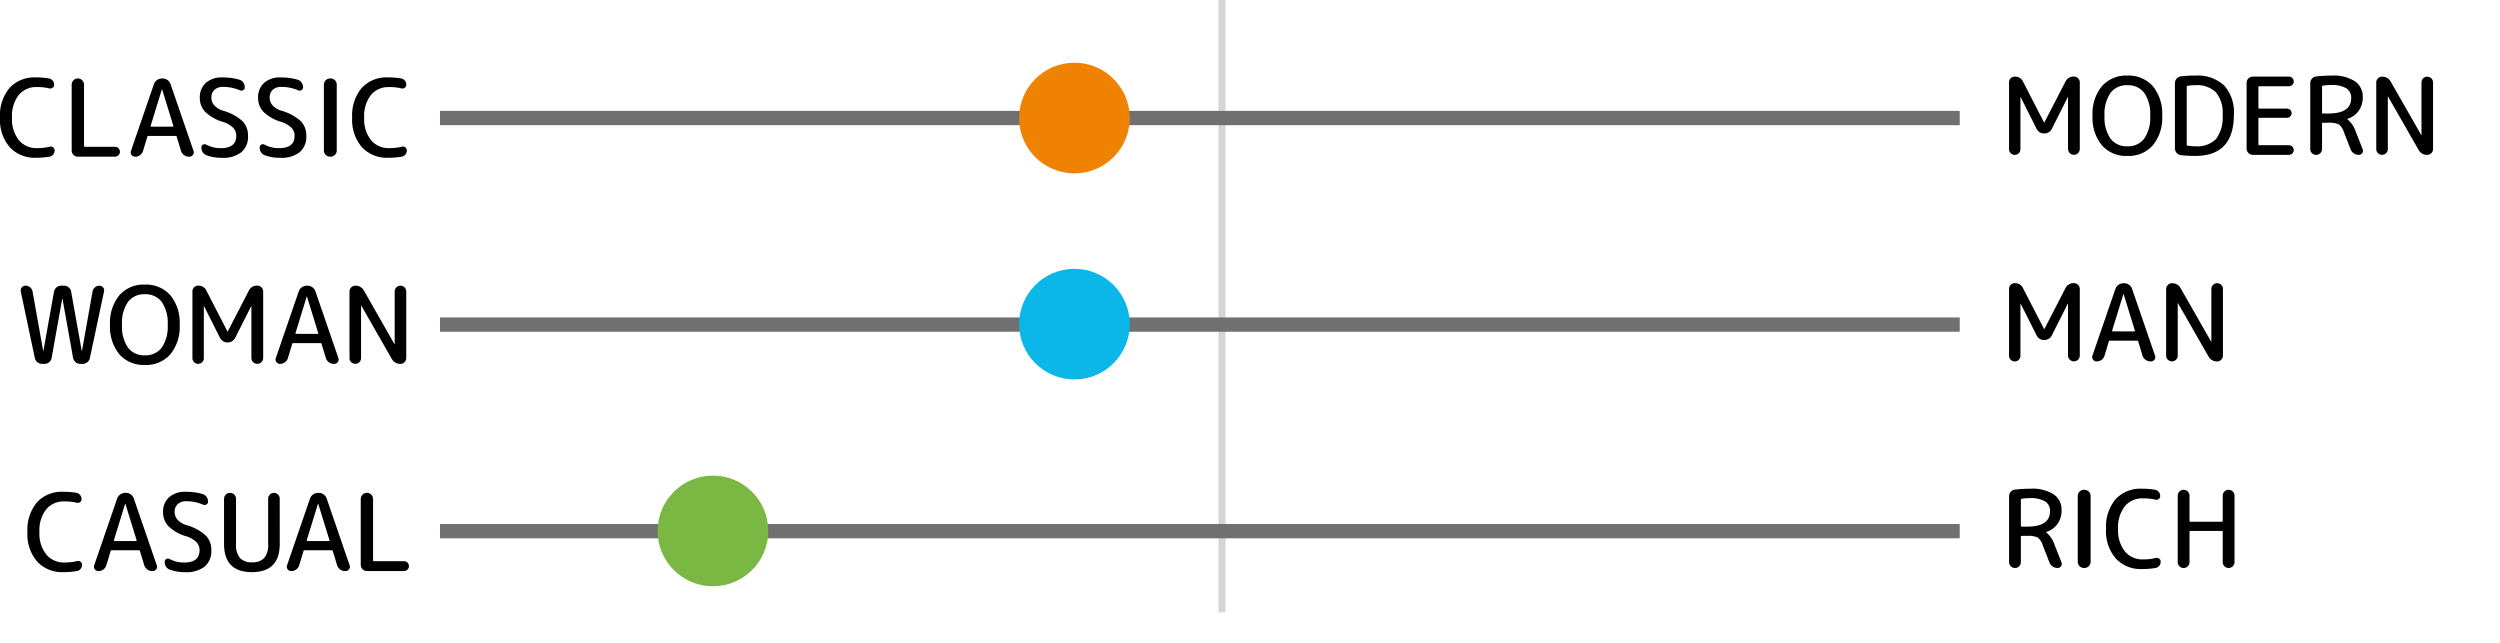
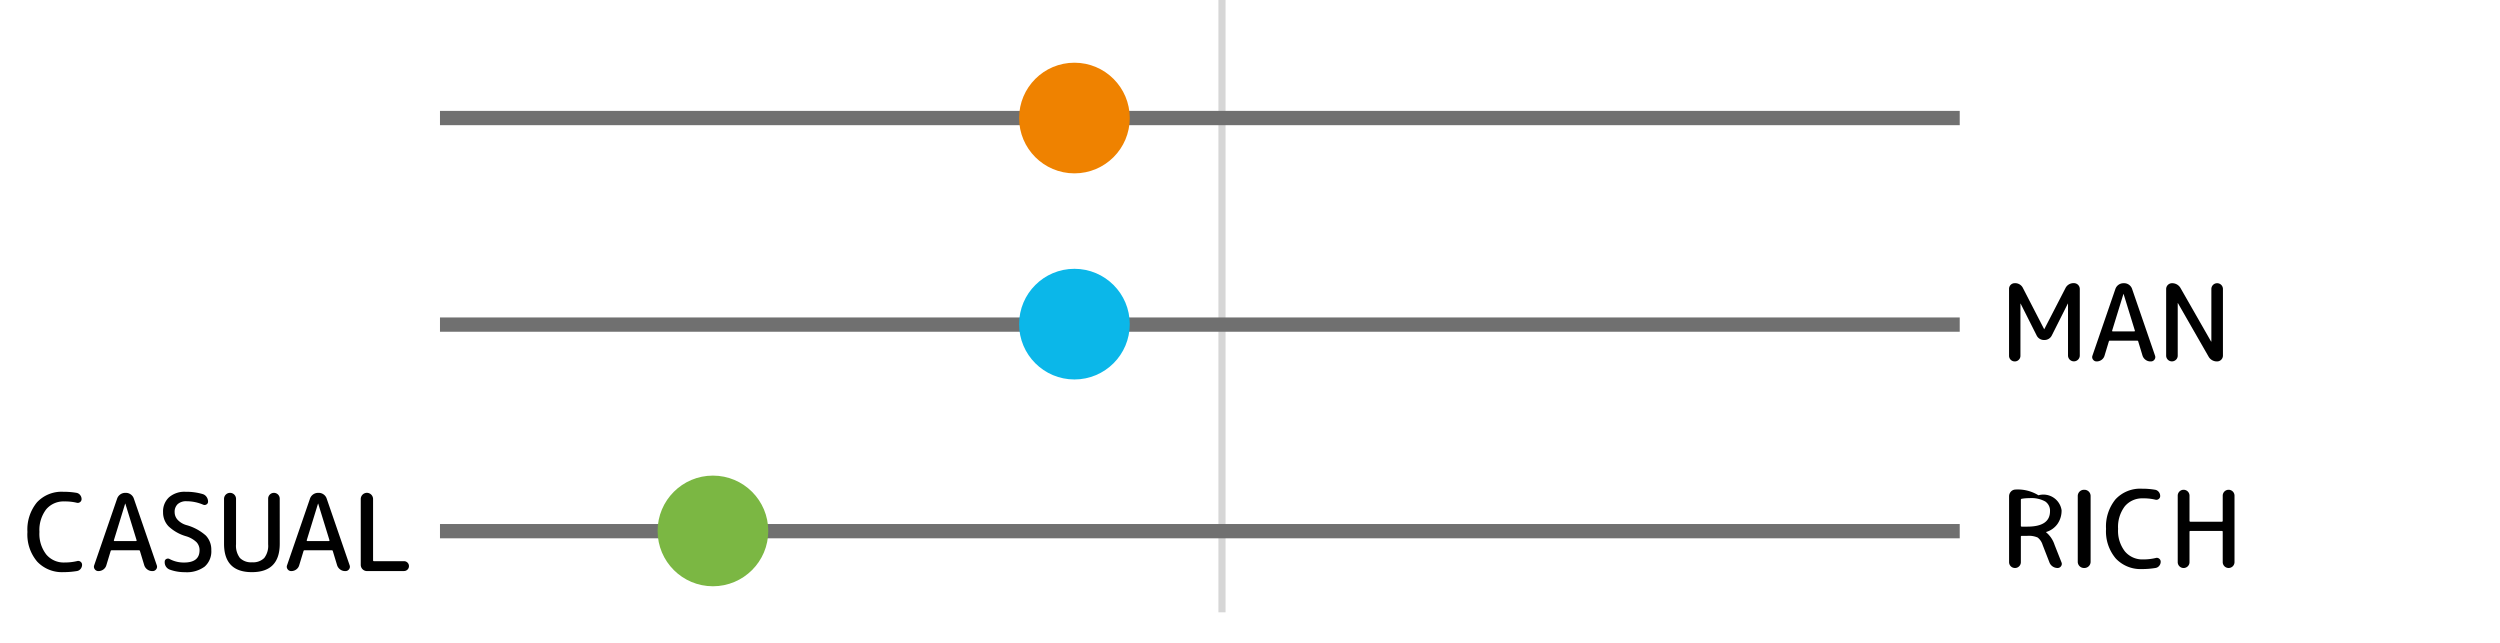
<svg xmlns="http://www.w3.org/2000/svg" width="350" height="90" viewBox="0 0 350 90">
  <g id="feature_point-fig03" transform="translate(4193 -4334)">
    <g id="グループ_3683" data-name="グループ 3683" transform="translate(-4608.89 187.5)">
      <g id="グループ_3670" data-name="グループ 3670" transform="translate(415 4146.5)">
        <line id="線_34" data-name="線 34" y2="85.725" transform="translate(171.967)" fill="none" stroke="#d6d6d6" stroke-width="1" />
-         <path id="パス_71255" data-name="パス 71255" d="M2.588,15.767A.766.766,0,0,1,2.025,16a.794.794,0,0,1-.8-.8V5.845a.794.794,0,0,1,.8-.8,1.209,1.209,0,0,1,1.155.7l2.955,5.73a.015.015,0,1,0,.03,0l2.94-5.7a1.257,1.257,0,0,1,1.2-.735.819.819,0,0,1,.825.825v9.3a.825.825,0,1,1-1.65,0V7.915a.015.015,0,0,0-.03,0l-2.22,4.41A1.138,1.138,0,0,1,6.15,13a1.138,1.138,0,0,1-1.08-.675L2.85,7.915a.015.015,0,0,0-.03,0V15.2A.766.766,0,0,1,2.588,15.767ZM20.153,7.322A2.816,2.816,0,0,0,17.79,6.25a2.816,2.816,0,0,0-2.363,1.073,5.169,5.169,0,0,0-.833,3.2,5.169,5.169,0,0,0,.833,3.2A2.816,2.816,0,0,0,17.79,14.8a2.816,2.816,0,0,0,2.362-1.073,5.169,5.169,0,0,0,.833-3.2A5.169,5.169,0,0,0,20.153,7.322Zm1.2,7.343A4.513,4.513,0,0,1,17.79,16.15a4.513,4.513,0,0,1-3.563-1.485,6.04,6.04,0,0,1-1.312-4.14,6.04,6.04,0,0,1,1.313-4.14A4.513,4.513,0,0,1,17.79,4.9a4.513,4.513,0,0,1,3.563,1.485,6.04,6.04,0,0,1,1.313,4.14A6.04,6.04,0,0,1,21.353,14.665ZM26.1,6.49v8.07a.142.142,0,0,0,.12.15,6.211,6.211,0,0,0,1.08.09,3.711,3.711,0,0,0,2.91-1.028,5.069,5.069,0,0,0,.915-3.4,4.447,4.447,0,0,0-.937-3.128,3.788,3.788,0,0,0-2.888-1,6.211,6.211,0,0,0-1.08.09A.142.142,0,0,0,26.1,6.49Zm-.795,9.555a.931.931,0,0,1-.615-.323.966.966,0,0,1-.24-.653V5.98a.966.966,0,0,1,.24-.653A.931.931,0,0,1,25.305,5,17.312,17.312,0,0,1,27.3,4.9a5.459,5.459,0,0,1,4.028,1.373,5.57,5.57,0,0,1,1.373,4.1q0,5.775-5.4,5.775A17.312,17.312,0,0,1,25.305,16.045ZM35.34,16a.871.871,0,0,1-.855-.855V5.9a.871.871,0,0,1,.855-.855h5.07a.675.675,0,1,1,0,1.35H36.27q-.135,0-.135.12V9.385a.119.119,0,0,0,.135.135h3.87a.645.645,0,1,1,0,1.29H36.27a.119.119,0,0,0-.135.135v3.57a.119.119,0,0,0,.135.135h4.14a.675.675,0,1,1,0,1.35Zm9.705-9.54v3.615a.119.119,0,0,0,.135.135h.765q3.18,0,3.18-2.16a1.542,1.542,0,0,0-.682-1.372,4.055,4.055,0,0,0-2.2-.457,6.211,6.211,0,0,0-1.08.09A.142.142,0,0,0,45.045,6.46Zm-.24,9.3a.825.825,0,0,1-1.41-.585V5.98a.966.966,0,0,1,.24-.653.874.874,0,0,1,.615-.307,19.967,19.967,0,0,1,2.145-.12,5.522,5.522,0,0,1,3.255.8,2.573,2.573,0,0,1,1.095,2.2,3.237,3.237,0,0,1-.577,1.943,2.99,2.99,0,0,1-1.582,1.117.013.013,0,0,0-.015.015q0,.03.015.03a3.835,3.835,0,0,1,1.185,1.77l.96,2.43a.527.527,0,0,1-.06.54.56.56,0,0,1-.48.255,1.212,1.212,0,0,1-.705-.217,1.2,1.2,0,0,1-.45-.578l-.945-2.43a2.071,2.071,0,0,0-.7-1.042,3.078,3.078,0,0,0-1.448-.233H45.18a.119.119,0,0,0-.135.135v3.54A.8.8,0,0,1,44.8,15.76Zm9.21,0a.81.81,0,0,1-1.38-.57V5.86a.82.82,0,0,1,.81-.81,1.336,1.336,0,0,1,1.215.7l4.26,7.455q0,.015.03.015a.013.013,0,0,0,.015-.015V5.86a.81.81,0,0,1,1.62,0v9.33a.82.82,0,0,1-.81.81,1.336,1.336,0,0,1-1.215-.7L54.285,7.84a.015.015,0,0,0-.03,0v7.35A.779.779,0,0,1,54.015,15.76Z" transform="translate(280.931 5.681)" />
        <path id="パス_71254" data-name="パス 71254" d="M2.588,15.767A.766.766,0,0,1,2.025,16a.794.794,0,0,1-.8-.8V5.845a.794.794,0,0,1,.8-.8,1.209,1.209,0,0,1,1.155.7l2.955,5.73a.015.015,0,1,0,.03,0l2.94-5.7a1.257,1.257,0,0,1,1.2-.735.819.819,0,0,1,.825.825v9.3a.825.825,0,1,1-1.65,0V7.915a.015.015,0,0,0-.03,0l-2.22,4.41A1.138,1.138,0,0,1,6.15,13a1.138,1.138,0,0,1-1.08-.675L2.85,7.915a.015.015,0,0,0-.03,0V15.2A.766.766,0,0,1,2.588,15.767Zm14.648-9.2L15.66,11.68a.083.083,0,0,0,.015.082.092.092,0,0,0,.075.038h3a.092.092,0,0,0,.075-.038.083.083,0,0,0,.015-.082L17.265,6.565a.015.015,0,1,0-.03,0ZM13.485,16a.593.593,0,0,1-.5-.255.569.569,0,0,1-.083-.555l3.21-9.33a1.2,1.2,0,0,1,1.125-.81h.09a1.151,1.151,0,0,1,.7.225,1.165,1.165,0,0,1,.428.585l3.21,9.33a.569.569,0,0,1-.083.555.593.593,0,0,1-.5.255h-.06a1.129,1.129,0,0,1-.682-.225,1.165,1.165,0,0,1-.428-.585l-.6-1.98q-.015-.12-.165-.12H15.36a.151.151,0,0,0-.165.12l-.6,1.98a1.083,1.083,0,0,1-.412.585A1.151,1.151,0,0,1,13.485,16ZM24.6,15.76a.81.81,0,0,1-1.38-.57V5.86a.82.82,0,0,1,.81-.81,1.336,1.336,0,0,1,1.215.7l4.26,7.455q0,.015.03.015a.013.013,0,0,0,.015-.015V5.86a.81.81,0,0,1,1.62,0v9.33a.82.82,0,0,1-.81.81,1.336,1.336,0,0,1-1.215-.7L24.87,7.84a.015.015,0,0,0-.03,0v7.35A.779.779,0,0,1,24.6,15.76Z" transform="translate(280.931 34.6)" />
-         <path id="パス_71256" data-name="パス 71256" d="M2.88,6.46v3.615a.119.119,0,0,0,.135.135H3.78q3.18,0,3.18-2.16a1.542,1.542,0,0,0-.682-1.372,4.055,4.055,0,0,0-2.2-.457A6.211,6.211,0,0,0,3,6.31.142.142,0,0,0,2.88,6.46Zm-.24,9.3a.8.8,0,0,1-.585.24.819.819,0,0,1-.825-.825V5.98a.966.966,0,0,1,.24-.653.874.874,0,0,1,.615-.307A19.967,19.967,0,0,1,4.23,4.9a5.522,5.522,0,0,1,3.255.8A2.573,2.573,0,0,1,8.58,7.9,3.237,3.237,0,0,1,8,9.842,2.99,2.99,0,0,1,6.42,10.96a.013.013,0,0,0-.015.015q0,.03.015.03a3.835,3.835,0,0,1,1.185,1.77l.96,2.43a.527.527,0,0,1-.06.54.56.56,0,0,1-.48.255,1.212,1.212,0,0,1-.7-.217,1.2,1.2,0,0,1-.45-.578l-.945-2.43a2.071,2.071,0,0,0-.7-1.042A3.078,3.078,0,0,0,3.78,11.5H3.015a.119.119,0,0,0-.135.135v3.54A.8.8,0,0,1,2.64,15.76ZM11.7,16a.871.871,0,0,1-.855-.855V5.9A.871.871,0,0,1,11.7,5.05h.09a.871.871,0,0,1,.855.855v9.24A.871.871,0,0,1,11.79,16Zm8.13.15a4.76,4.76,0,0,1-3.653-1.47,5.859,5.859,0,0,1-1.372-4.155,6,6,0,0,1,1.327-4.14A4.7,4.7,0,0,1,19.83,4.9a10.616,10.616,0,0,1,1.86.15.818.818,0,0,1,.5.308.885.885,0,0,1,.195.562.5.5,0,0,1-.218.428.518.518,0,0,1-.472.083,7.006,7.006,0,0,0-1.71-.18,3.162,3.162,0,0,0-2.557,1.118,4.778,4.778,0,0,0-.937,3.157,4.7,4.7,0,0,0,.96,3.158A3.178,3.178,0,0,0,19.98,14.8a7.507,7.507,0,0,0,1.785-.2.507.507,0,0,1,.472.09.52.52,0,0,1,.218.435.885.885,0,0,1-.2.563.825.825,0,0,1-.51.307A11.508,11.508,0,0,1,19.83,16.15Zm6.42-.39a.825.825,0,0,1-1.41-.585v-9.3a.825.825,0,1,1,1.65,0v3.51a.119.119,0,0,0,.135.135h4.38a.119.119,0,0,0,.135-.135V5.875a.825.825,0,1,1,1.65,0v9.3a.825.825,0,1,1-1.65,0v-4.23a.119.119,0,0,0-.135-.135h-4.38a.119.119,0,0,0-.135.135v4.23A.8.8,0,0,1,26.25,15.76Z" transform="translate(280.931 63.519)" />
+         <path id="パス_71256" data-name="パス 71256" d="M2.88,6.46v3.615a.119.119,0,0,0,.135.135H3.78q3.18,0,3.18-2.16a1.542,1.542,0,0,0-.682-1.372,4.055,4.055,0,0,0-2.2-.457A6.211,6.211,0,0,0,3,6.31.142.142,0,0,0,2.88,6.46Zm-.24,9.3a.8.8,0,0,1-.585.24.819.819,0,0,1-.825-.825V5.98a.966.966,0,0,1,.24-.653.874.874,0,0,1,.615-.307a5.522,5.522,0,0,1,3.255.8A2.573,2.573,0,0,1,8.58,7.9,3.237,3.237,0,0,1,8,9.842,2.99,2.99,0,0,1,6.42,10.96a.013.013,0,0,0-.015.015q0,.03.015.03a3.835,3.835,0,0,1,1.185,1.77l.96,2.43a.527.527,0,0,1-.06.54.56.56,0,0,1-.48.255,1.212,1.212,0,0,1-.7-.217,1.2,1.2,0,0,1-.45-.578l-.945-2.43a2.071,2.071,0,0,0-.7-1.042A3.078,3.078,0,0,0,3.78,11.5H3.015a.119.119,0,0,0-.135.135v3.54A.8.8,0,0,1,2.64,15.76ZM11.7,16a.871.871,0,0,1-.855-.855V5.9A.871.871,0,0,1,11.7,5.05h.09a.871.871,0,0,1,.855.855v9.24A.871.871,0,0,1,11.79,16Zm8.13.15a4.76,4.76,0,0,1-3.653-1.47,5.859,5.859,0,0,1-1.372-4.155,6,6,0,0,1,1.327-4.14A4.7,4.7,0,0,1,19.83,4.9a10.616,10.616,0,0,1,1.86.15.818.818,0,0,1,.5.308.885.885,0,0,1,.195.562.5.5,0,0,1-.218.428.518.518,0,0,1-.472.083,7.006,7.006,0,0,0-1.71-.18,3.162,3.162,0,0,0-2.557,1.118,4.778,4.778,0,0,0-.937,3.157,4.7,4.7,0,0,0,.96,3.158A3.178,3.178,0,0,0,19.98,14.8a7.507,7.507,0,0,0,1.785-.2.507.507,0,0,1,.472.09.52.52,0,0,1,.218.435.885.885,0,0,1-.2.563.825.825,0,0,1-.51.307A11.508,11.508,0,0,1,19.83,16.15Zm6.42-.39a.825.825,0,0,1-1.41-.585v-9.3a.825.825,0,1,1,1.65,0v3.51a.119.119,0,0,0,.135.135h4.38a.119.119,0,0,0,.135-.135V5.875a.825.825,0,1,1,1.65,0v9.3a.825.825,0,1,1-1.65,0v-4.23a.119.119,0,0,0-.135-.135h-4.38a.119.119,0,0,0-.135.135v4.23A.8.8,0,0,1,26.25,15.76Z" transform="translate(280.931 63.519)" />
        <line id="線_31" data-name="線 31" x2="212.764" transform="translate(62.487 16.525)" fill="none" stroke="#707070" stroke-width="2" />
        <line id="線_32" data-name="線 32" x2="212.764" transform="translate(62.487 45.444)" fill="none" stroke="#707070" stroke-width="2" />
        <line id="線_33" data-name="線 33" x2="212.764" transform="translate(62.487 74.363)" fill="none" stroke="#707070" stroke-width="2" />
        <circle id="楕円形_1078" data-name="楕円形 1078" cx="7.746" cy="7.746" r="7.746" transform="translate(143.564 8.779)" fill="#ef8200" />
        <circle id="楕円形_1079" data-name="楕円形 1079" cx="7.746" cy="7.746" r="7.746" transform="translate(143.564 37.633)" fill="#0bb7e9" />
-         <path id="パス_71253" data-name="パス 71253" d="M5.915,16.15a4.76,4.76,0,0,1-3.652-1.47A5.859,5.859,0,0,1,.89,10.525a6,6,0,0,1,1.328-4.14A4.7,4.7,0,0,1,5.915,4.9a10.616,10.616,0,0,1,1.86.15.818.818,0,0,1,.495.308.885.885,0,0,1,.2.562.5.5,0,0,1-.218.428.518.518,0,0,1-.472.083,7.006,7.006,0,0,0-1.71-.18A3.162,3.162,0,0,0,3.508,7.368a4.778,4.778,0,0,0-.937,3.157,4.7,4.7,0,0,0,.96,3.158A3.178,3.178,0,0,0,6.065,14.8a7.507,7.507,0,0,0,1.785-.2.507.507,0,0,1,.472.09.52.52,0,0,1,.218.435.885.885,0,0,1-.2.563.825.825,0,0,1-.51.307A11.508,11.508,0,0,1,5.915,16.15ZM11.78,16a.871.871,0,0,1-.855-.855V5.9a.871.871,0,0,1,.855-.855H11.8a.871.871,0,0,1,.855.855v8.58q0,.135.12.135h4.215a.69.69,0,0,1,0,1.38ZM23.555,6.565,21.98,11.68a.083.083,0,0,0,.015.082.092.092,0,0,0,.075.038h3a.092.092,0,0,0,.075-.038.083.083,0,0,0,.015-.082L23.585,6.565a.015.015,0,1,0-.03,0ZM19.805,16a.593.593,0,0,1-.5-.255.569.569,0,0,1-.082-.555l3.21-9.33a1.2,1.2,0,0,1,1.125-.81h.09a1.151,1.151,0,0,1,.7.225,1.165,1.165,0,0,1,.427.585l3.21,9.33a.569.569,0,0,1-.083.555.593.593,0,0,1-.5.255h-.06a1.129,1.129,0,0,1-.682-.225,1.165,1.165,0,0,1-.428-.585l-.6-1.98q-.015-.12-.165-.12H21.68a.151.151,0,0,0-.165.12l-.6,1.98a1.083,1.083,0,0,1-.413.585A1.151,1.151,0,0,1,19.805,16ZM32.09,11.125a5.979,5.979,0,0,1-2.468-1.4,2.8,2.8,0,0,1-.757-1.972,2.68,2.68,0,0,1,.84-2.085,3.3,3.3,0,0,1,2.31-.765,8.116,8.116,0,0,1,2.43.33,1.007,1.007,0,0,1,.517.4,1.12,1.12,0,0,1,.2.653.43.43,0,0,1-.225.39.482.482,0,0,1-.465.03,5.9,5.9,0,0,0-2.31-.48,1.76,1.76,0,0,0-1.245.4,1.462,1.462,0,0,0-.435,1.125,1.584,1.584,0,0,0,.405,1.057,2.669,2.669,0,0,0,1.2.743,6.86,6.86,0,0,1,2.752,1.47,2.858,2.858,0,0,1,.772,2.055,2.826,2.826,0,0,1-.93,2.3,4.18,4.18,0,0,1-2.745.78,6.071,6.071,0,0,1-2.145-.36,1.087,1.087,0,0,1-.7-1.11.4.4,0,0,1,.225-.375.452.452,0,0,1,.45,0,4.243,4.243,0,0,0,2.025.495q2.175,0,2.175-1.725a1.6,1.6,0,0,0-.428-1.125A3.589,3.589,0,0,0,32.09,11.125Zm8.16,0a5.979,5.979,0,0,1-2.468-1.4,2.8,2.8,0,0,1-.757-1.972,2.68,2.68,0,0,1,.84-2.085,3.3,3.3,0,0,1,2.31-.765,8.116,8.116,0,0,1,2.43.33,1.007,1.007,0,0,1,.517.4,1.12,1.12,0,0,1,.2.653.43.43,0,0,1-.225.39.482.482,0,0,1-.465.03,5.9,5.9,0,0,0-2.31-.48,1.76,1.76,0,0,0-1.245.4,1.462,1.462,0,0,0-.435,1.125,1.584,1.584,0,0,0,.405,1.057,2.669,2.669,0,0,0,1.2.743A6.86,6.86,0,0,1,43,11.02a2.858,2.858,0,0,1,.772,2.055,2.826,2.826,0,0,1-.93,2.3,4.18,4.18,0,0,1-2.745.78,6.071,6.071,0,0,1-2.145-.36,1.087,1.087,0,0,1-.7-1.11.4.4,0,0,1,.225-.375.452.452,0,0,1,.45,0,4.243,4.243,0,0,0,2.025.495q2.175,0,2.175-1.725A1.6,1.6,0,0,0,41.7,11.95,3.589,3.589,0,0,0,40.25,11.125ZM47.09,16a.871.871,0,0,1-.855-.855V5.9a.871.871,0,0,1,.855-.855h.09a.871.871,0,0,1,.855.855v9.24A.871.871,0,0,1,47.18,16Zm8.13.15a4.76,4.76,0,0,1-3.653-1.47,5.859,5.859,0,0,1-1.373-4.155,6,6,0,0,1,1.327-4.14A4.7,4.7,0,0,1,55.22,4.9a10.616,10.616,0,0,1,1.86.15.818.818,0,0,1,.495.308.885.885,0,0,1,.195.562.5.5,0,0,1-.218.428.518.518,0,0,1-.472.083,7.006,7.006,0,0,0-1.71-.18,3.162,3.162,0,0,0-2.557,1.118,4.778,4.778,0,0,0-.937,3.157,4.7,4.7,0,0,0,.96,3.158A3.178,3.178,0,0,0,55.37,14.8a7.507,7.507,0,0,0,1.785-.2.507.507,0,0,1,.472.09.52.52,0,0,1,.218.435.885.885,0,0,1-.195.563.825.825,0,0,1-.51.307A11.507,11.507,0,0,1,55.22,16.15Z" transform="translate(0 5.938)" />
-         <path id="パス_71252" data-name="パス 71252" d="M5.765,15.175,3.8,5.875a.688.688,0,0,1,.135-.57A.627.627,0,0,1,4.46,5.05a.993.993,0,0,1,.645.233.941.941,0,0,1,.345.592l1.485,8.31a.015.015,0,1,0,.03,0L8.45,5.89a1.058,1.058,0,0,1,.352-.6.966.966,0,0,1,.653-.24h.39a.994.994,0,0,1,.66.24.972.972,0,0,1,.345.6l1.485,8.3a.015.015,0,1,0,.03,0l1.485-8.34a.915.915,0,0,1,.338-.57.963.963,0,0,1,.622-.225.639.639,0,0,1,.517.248.6.6,0,0,1,.128.547l-1.98,9.33a1,1,0,0,1-.367.592A1.043,1.043,0,0,1,12.44,16h-.315a.966.966,0,0,1-.653-.24,1.058,1.058,0,0,1-.352-.6l-1.485-8.3a.015.015,0,0,0-.03,0L8.12,15.16a.972.972,0,0,1-.345.6.994.994,0,0,1-.66.24H6.8a1.043,1.043,0,0,1-.667-.233A1,1,0,0,1,5.765,15.175ZM23.533,7.322A2.816,2.816,0,0,0,21.17,6.25a2.816,2.816,0,0,0-2.363,1.073,5.169,5.169,0,0,0-.833,3.2,5.169,5.169,0,0,0,.833,3.2A2.816,2.816,0,0,0,21.17,14.8a2.816,2.816,0,0,0,2.362-1.073,5.169,5.169,0,0,0,.833-3.2A5.169,5.169,0,0,0,23.533,7.322Zm1.2,7.343A4.513,4.513,0,0,1,21.17,16.15a4.513,4.513,0,0,1-3.563-1.485,6.04,6.04,0,0,1-1.312-4.14,6.04,6.04,0,0,1,1.313-4.14A4.513,4.513,0,0,1,21.17,4.9a4.513,4.513,0,0,1,3.563,1.485,6.04,6.04,0,0,1,1.313,4.14A6.04,6.04,0,0,1,24.733,14.665Zm4.455,1.1A.8.8,0,0,1,27.83,15.2V5.845a.794.794,0,0,1,.8-.8,1.209,1.209,0,0,1,1.155.7l2.955,5.73a.015.015,0,1,0,.03,0l2.94-5.7a1.257,1.257,0,0,1,1.2-.735.819.819,0,0,1,.825.825v9.3a.825.825,0,1,1-1.65,0V7.915a.015.015,0,0,0-.03,0l-2.22,4.41a1.2,1.2,0,0,1-2.16,0l-2.22-4.41a.015.015,0,0,0-.03,0V15.2A.766.766,0,0,1,29.188,15.767Zm14.647-9.2L42.26,11.68a.083.083,0,0,0,.015.082.092.092,0,0,0,.075.038h3a.092.092,0,0,0,.075-.038.083.083,0,0,0,.015-.082L43.865,6.565a.015.015,0,1,0-.03,0ZM40.085,16a.593.593,0,0,1-.5-.255.569.569,0,0,1-.083-.555l3.21-9.33a1.2,1.2,0,0,1,1.125-.81h.09a1.151,1.151,0,0,1,.7.225,1.165,1.165,0,0,1,.428.585l3.21,9.33a.569.569,0,0,1-.083.555.593.593,0,0,1-.5.255h-.06a1.129,1.129,0,0,1-.682-.225,1.165,1.165,0,0,1-.428-.585l-.6-1.98q-.015-.12-.165-.12H41.96a.151.151,0,0,0-.165.12l-.6,1.98a1.083,1.083,0,0,1-.413.585A1.151,1.151,0,0,1,40.085,16ZM51.2,15.76a.81.81,0,0,1-1.38-.57V5.86a.82.82,0,0,1,.81-.81,1.336,1.336,0,0,1,1.215.7L56.1,13.21q0,.015.03.015a.013.013,0,0,0,.015-.015V5.86a.81.81,0,0,1,1.62,0v9.33a.82.82,0,0,1-.81.81,1.336,1.336,0,0,1-1.215-.7L51.47,7.84a.015.015,0,0,0-.03,0v7.35A.779.779,0,0,1,51.2,15.76Z" transform="translate(0 34.944)" />
        <path id="パス_71251" data-name="パス 71251" d="M9.755,16.15A4.76,4.76,0,0,1,6.1,14.68,5.859,5.859,0,0,1,4.73,10.525a6,6,0,0,1,1.328-4.14A4.7,4.7,0,0,1,9.755,4.9a10.616,10.616,0,0,1,1.86.15.818.818,0,0,1,.495.308.885.885,0,0,1,.2.562.5.5,0,0,1-.218.428.518.518,0,0,1-.472.083,7.006,7.006,0,0,0-1.71-.18A3.162,3.162,0,0,0,7.348,7.368a4.778,4.778,0,0,0-.937,3.157,4.7,4.7,0,0,0,.96,3.158A3.178,3.178,0,0,0,9.905,14.8a7.507,7.507,0,0,0,1.785-.2.507.507,0,0,1,.472.09.52.52,0,0,1,.218.435.885.885,0,0,1-.2.563.825.825,0,0,1-.51.307A11.508,11.508,0,0,1,9.755,16.15ZM18.41,6.565,16.835,11.68a.083.083,0,0,0,.015.082.092.092,0,0,0,.075.038h3A.092.092,0,0,0,20,11.762a.083.083,0,0,0,.015-.082L18.44,6.565a.015.015,0,1,0-.03,0ZM14.66,16a.593.593,0,0,1-.5-.255.569.569,0,0,1-.083-.555l3.21-9.33a1.2,1.2,0,0,1,1.125-.81h.09a1.151,1.151,0,0,1,.7.225,1.165,1.165,0,0,1,.428.585l3.21,9.33a.569.569,0,0,1-.083.555.593.593,0,0,1-.5.255h-.06a1.129,1.129,0,0,1-.682-.225,1.165,1.165,0,0,1-.428-.585l-.6-1.98q-.015-.12-.165-.12h-3.78a.151.151,0,0,0-.165.12l-.6,1.98a1.083,1.083,0,0,1-.412.585A1.151,1.151,0,0,1,14.66,16Zm12.285-4.875a5.979,5.979,0,0,1-2.468-1.4A2.8,2.8,0,0,1,23.72,7.75a2.68,2.68,0,0,1,.84-2.085A3.3,3.3,0,0,1,26.87,4.9a8.116,8.116,0,0,1,2.43.33,1.007,1.007,0,0,1,.517.4,1.12,1.12,0,0,1,.2.653.43.43,0,0,1-.225.39.482.482,0,0,1-.465.03,5.9,5.9,0,0,0-2.31-.48,1.76,1.76,0,0,0-1.245.4A1.462,1.462,0,0,0,25.34,7.75a1.584,1.584,0,0,0,.405,1.057,2.669,2.669,0,0,0,1.2.743A6.86,6.86,0,0,1,29.7,11.02a2.858,2.858,0,0,1,.772,2.055,2.826,2.826,0,0,1-.93,2.3,4.18,4.18,0,0,1-2.745.78,6.071,6.071,0,0,1-2.145-.36,1.087,1.087,0,0,1-.7-1.11.4.4,0,0,1,.225-.375.452.452,0,0,1,.45,0,4.243,4.243,0,0,0,2.025.495q2.175,0,2.175-1.725a1.6,1.6,0,0,0-.427-1.125A3.589,3.589,0,0,0,26.945,11.125Zm13.11,1.05q0,3.975-3.9,3.975t-3.9-3.975V5.89a.84.84,0,0,1,1.68,0v6.36a2.8,2.8,0,0,0,.548,1.92,2.2,2.2,0,0,0,1.7.6,2.2,2.2,0,0,0,1.7-.6,2.8,2.8,0,0,0,.548-1.92V5.86a.81.81,0,0,1,1.62,0Zm5.355-5.61L43.835,11.68a.083.083,0,0,0,.015.082.092.092,0,0,0,.075.038h3A.092.092,0,0,0,47,11.762a.083.083,0,0,0,.015-.082L45.44,6.565a.015.015,0,1,0-.03,0ZM41.66,16a.593.593,0,0,1-.5-.255.569.569,0,0,1-.083-.555l3.21-9.33a1.2,1.2,0,0,1,1.125-.81h.09a1.151,1.151,0,0,1,.7.225,1.165,1.165,0,0,1,.427.585l3.21,9.33a.569.569,0,0,1-.082.555.593.593,0,0,1-.5.255h-.06a1.129,1.129,0,0,1-.683-.225,1.165,1.165,0,0,1-.427-.585l-.6-1.98q-.015-.12-.165-.12h-3.78a.151.151,0,0,0-.165.12l-.6,1.98a1.083,1.083,0,0,1-.413.585A1.151,1.151,0,0,1,41.66,16Zm10.59,0a.871.871,0,0,1-.855-.855V5.9a.871.871,0,0,1,.855-.855h.015a.871.871,0,0,1,.855.855v8.58q0,.135.12.135h4.215a.69.69,0,0,1,0,1.38Z" transform="translate(0 63.95)" />
      </g>
      <circle id="楕円形_1080" data-name="楕円形 1080" cx="7.746" cy="7.746" r="7.746" transform="translate(507.955 4213.085)" fill="#7bb743" />
    </g>
-     <rect id="長方形_9950" data-name="長方形 9950" width="350" height="90" transform="translate(-4193 4334)" fill="none" />
  </g>
</svg>